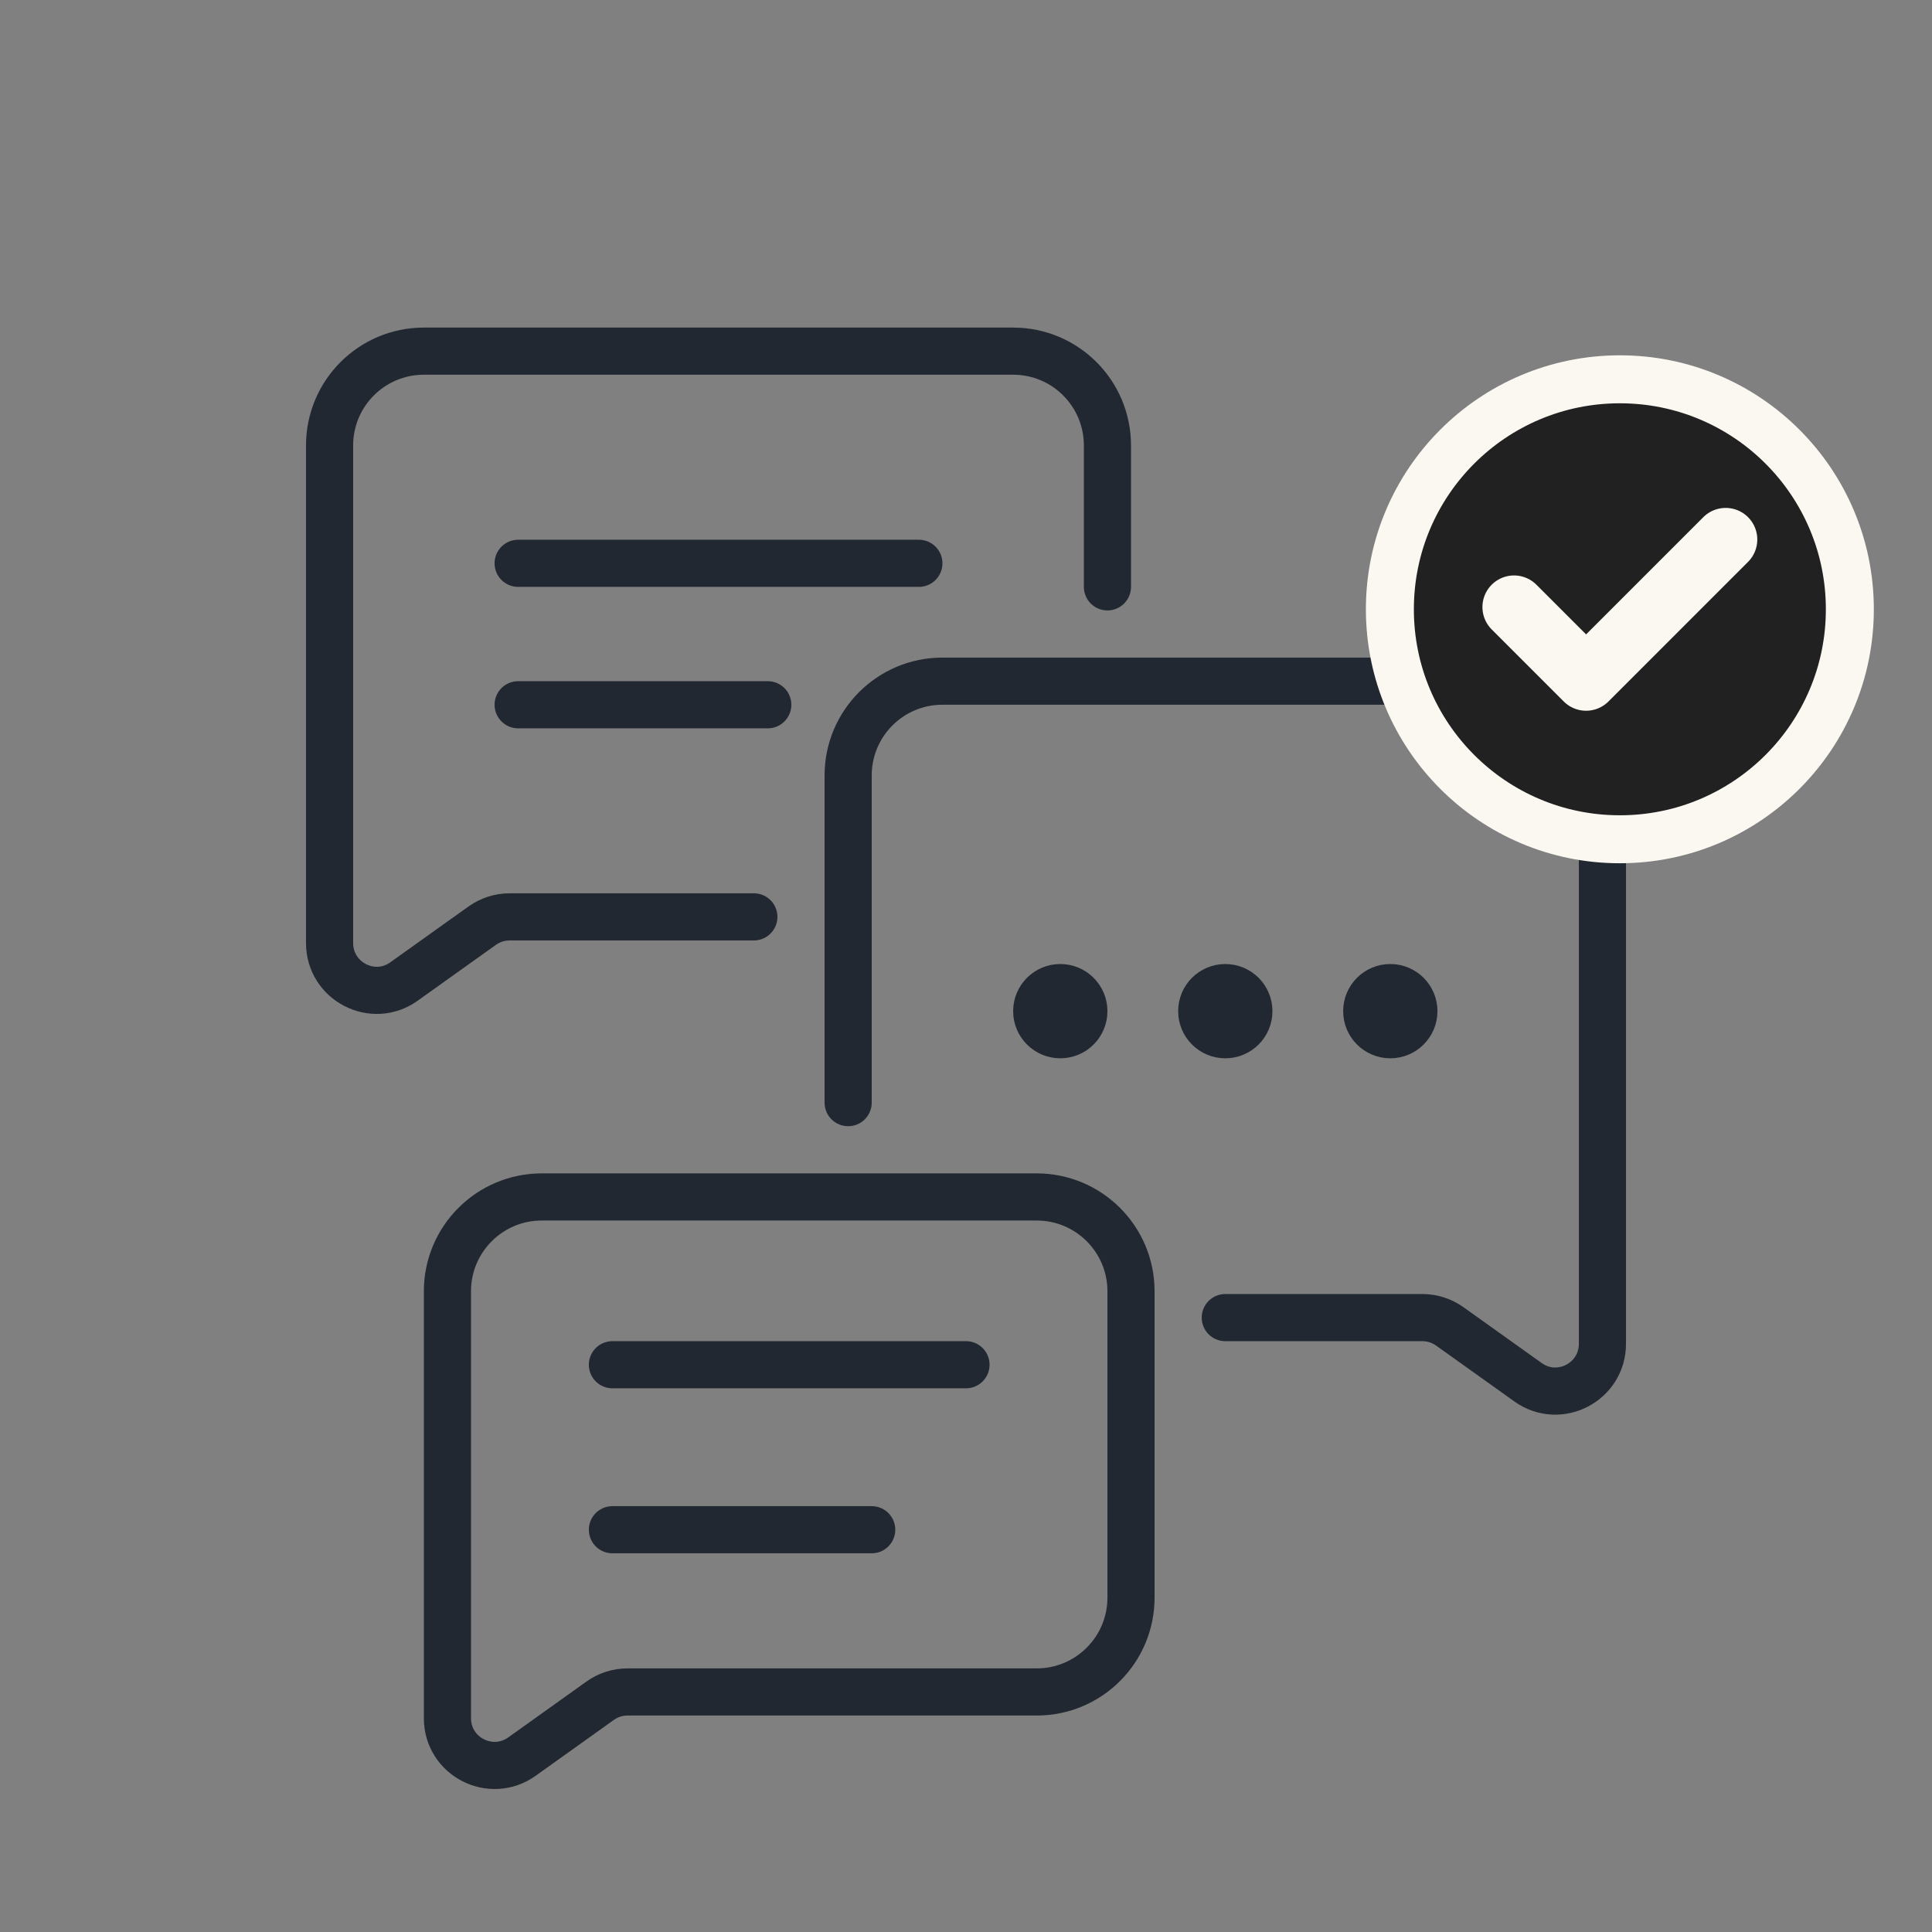
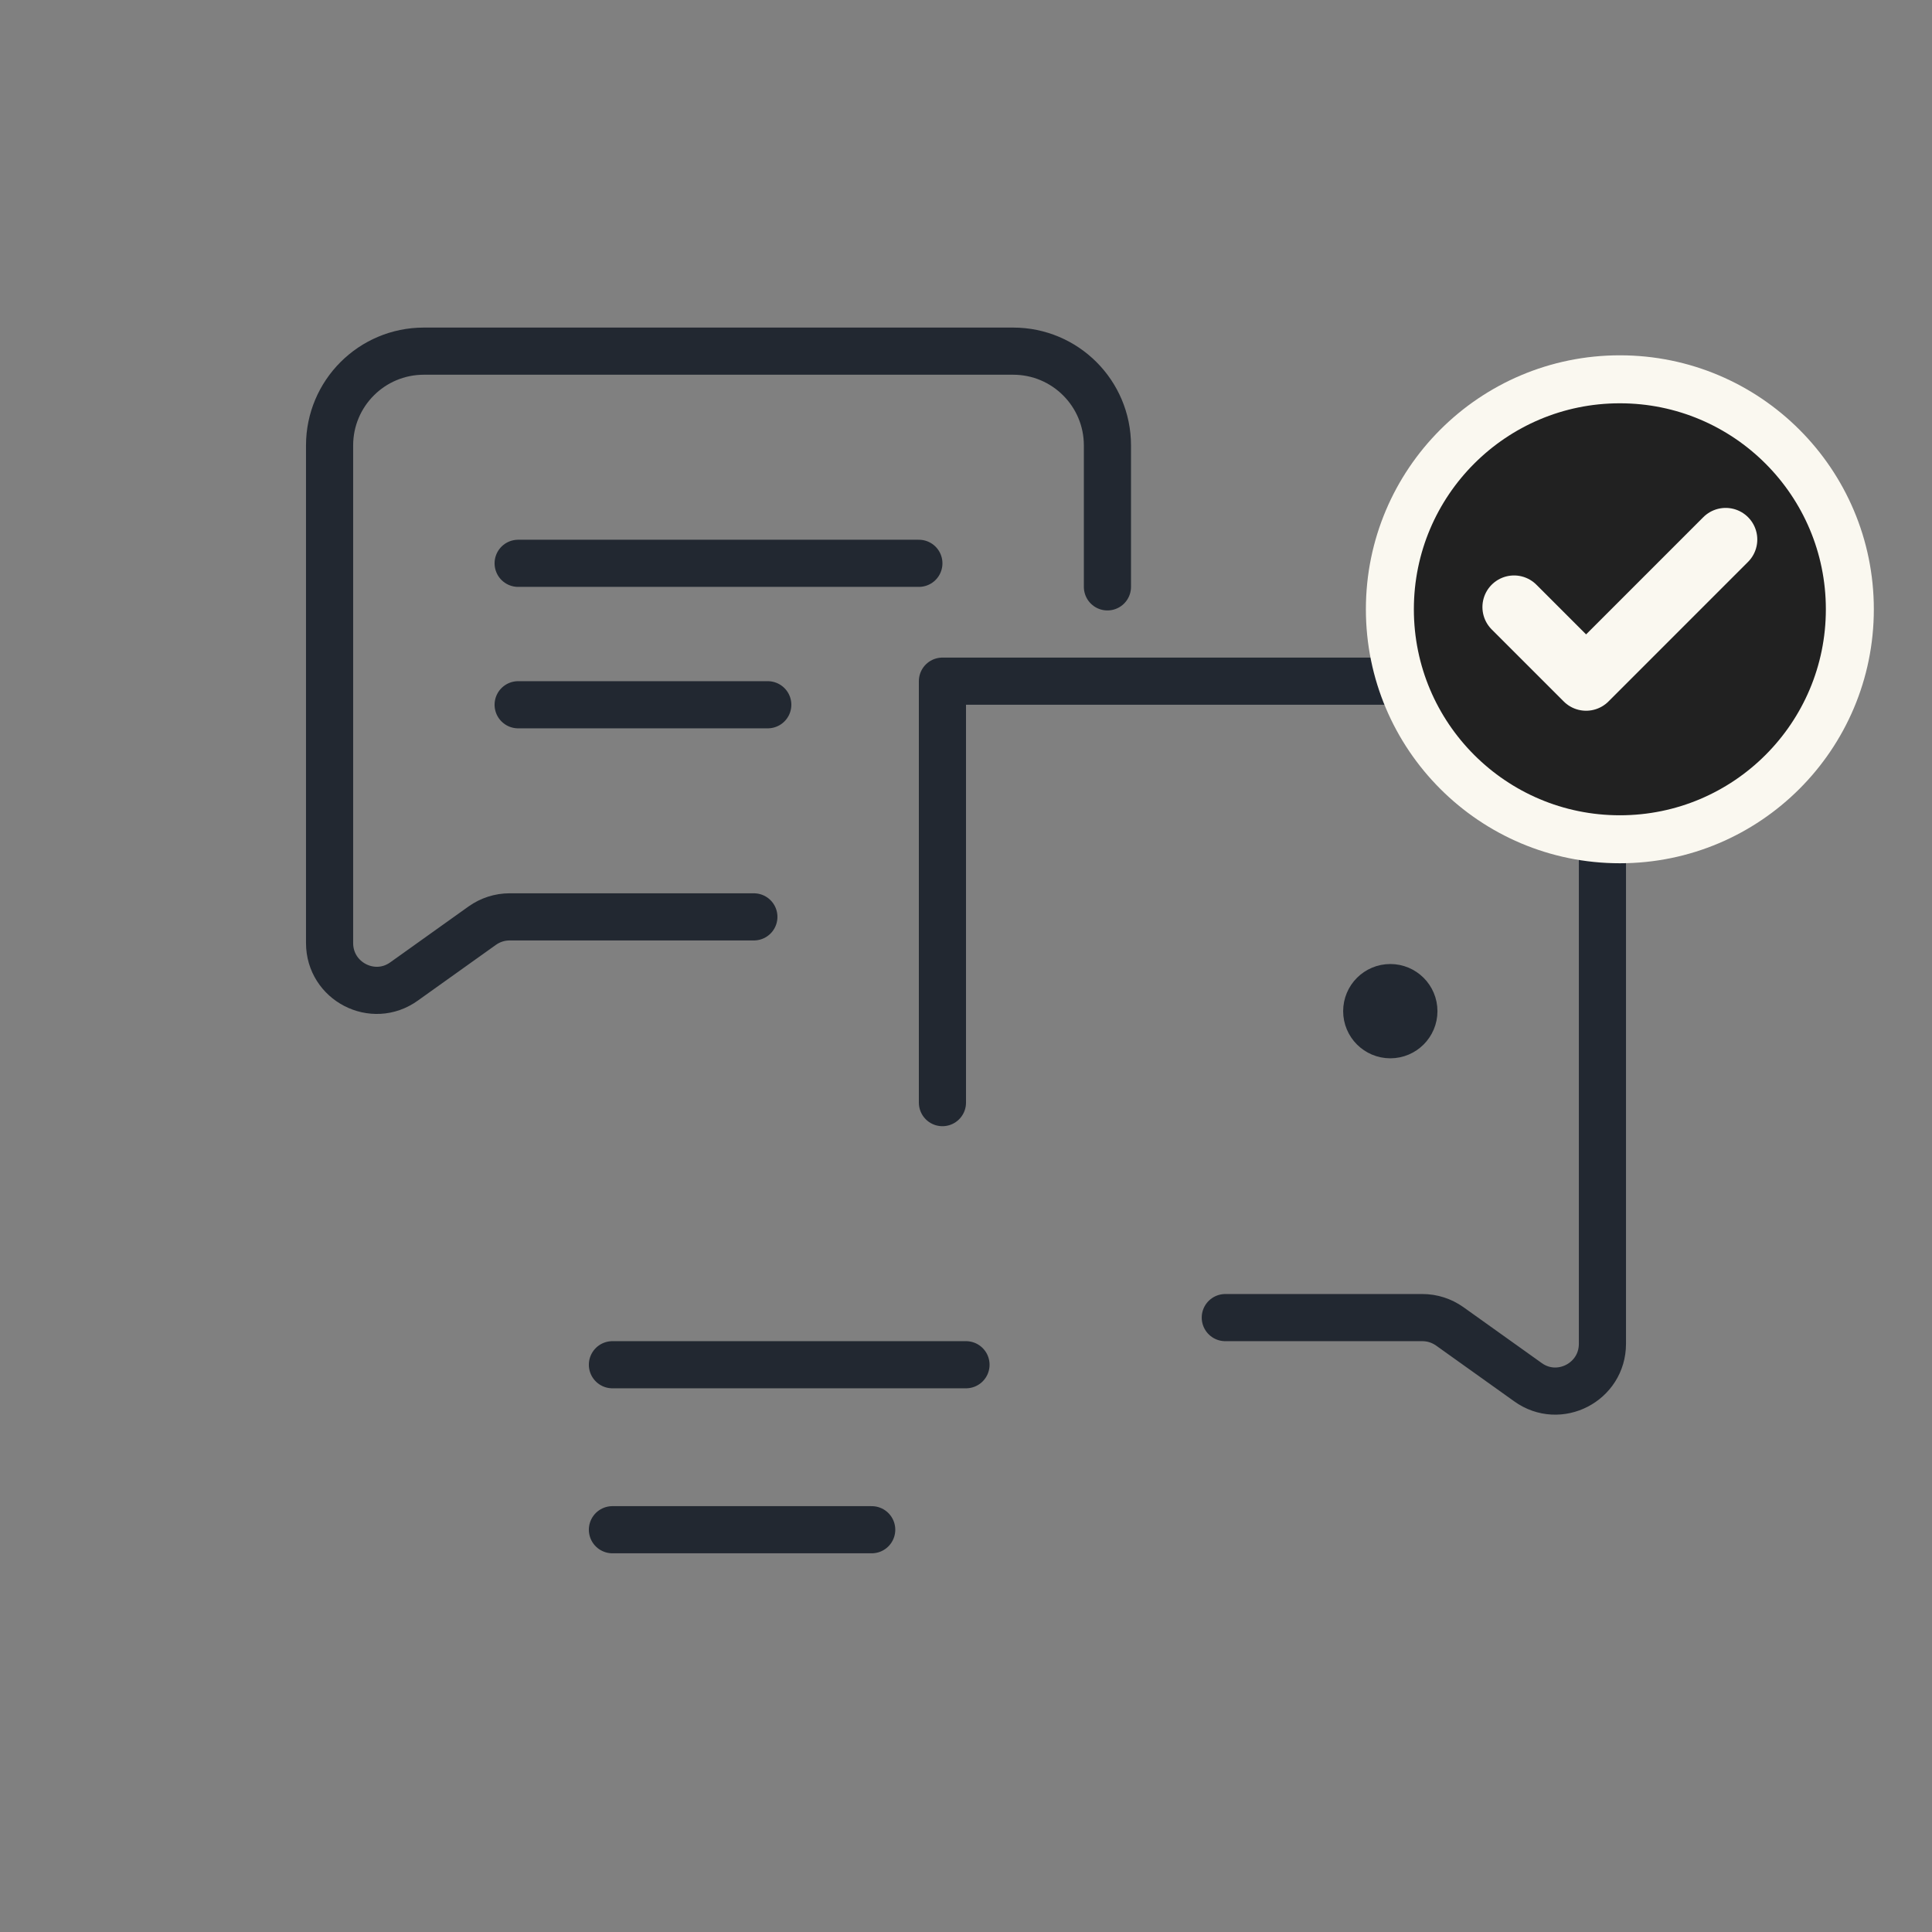
<svg xmlns="http://www.w3.org/2000/svg" width="151" height="151" viewBox="0 0 151 151" fill="none">
  <rect x="0" y="0" width="151" height="151" fill="#808080" stroke="none" />
-   <path d="M82.87 80.872C83.887 80.872 84.712 80.047 84.712 79.03C84.712 78.012 83.887 77.188 82.87 77.188C81.852 77.188 81.027 78.012 81.027 79.03C81.027 80.047 81.852 80.872 82.87 80.872Z" stroke="#222831" stroke-width="3.685" stroke-linecap="round" stroke-linejoin="round" />
-   <path d="M95.766 80.872C96.784 80.872 97.608 80.047 97.608 79.03C97.608 78.012 96.784 77.188 95.766 77.188C94.749 77.188 93.924 78.012 93.924 79.03C93.924 80.047 94.749 80.872 95.766 80.872Z" stroke="#222831" stroke-width="3.685" stroke-linecap="round" stroke-linejoin="round" />
  <path d="M108.663 80.872C109.68 80.872 110.505 80.047 110.505 79.03C110.505 78.012 109.68 77.188 108.663 77.188C107.645 77.188 106.82 78.012 106.82 79.03C106.82 80.047 107.645 80.872 108.663 80.872Z" stroke="#222831" stroke-width="3.685" stroke-linecap="round" stroke-linejoin="round" />
  <path d="M40.497 44.027H71.816" stroke="#222831" stroke-width="3.685" stroke-linecap="round" stroke-linejoin="round" />
  <path d="M60.007 55.082H40.497" stroke="#222831" stroke-width="3.685" stroke-linecap="round" stroke-linejoin="round" />
  <path d="M47.865 106.664H75.499" stroke="#222831" stroke-width="3.685" stroke-linecap="round" stroke-linejoin="round" />
  <path d="M47.865 119.559H68.13" stroke="#222831" stroke-width="3.685" stroke-linecap="round" stroke-linejoin="round" />
  <path d="M58.92 71.66H39.834C39.06 71.66 38.323 71.9 37.697 72.342L31.58 76.708C29.149 78.458 25.759 76.708 25.759 73.705V34.815C25.759 30.743 29.056 27.445 33.128 27.445H79.185C83.257 27.445 86.554 30.743 86.554 34.815V45.868" stroke="#222831" stroke-width="3.685" stroke-linecap="round" stroke-linejoin="round" />
-   <path d="M95.766 102.98H111.167C111.941 102.98 112.678 103.22 113.304 103.662L119.421 108.028C121.852 109.778 125.242 108.028 125.242 105.025V60.607C125.242 56.536 121.945 53.238 117.873 53.238H73.658C69.587 53.238 66.289 56.536 66.289 60.607V86.178" stroke="#222831" stroke-width="3.685" stroke-linecap="round" stroke-linejoin="round" />
-   <path d="M81.027 93.551H42.339C38.27 93.551 34.97 96.851 34.97 100.92V134.292C34.97 137.289 38.357 139.032 40.797 137.289L46.905 132.926C47.529 132.478 48.279 132.239 49.047 132.239H81.027C85.096 132.239 88.396 128.938 88.396 124.87V100.92C88.396 96.851 85.096 93.551 81.027 93.551Z" stroke="#222831" stroke-width="3.685" stroke-linecap="round" stroke-linejoin="round" />
+   <path d="M95.766 102.98H111.167C111.941 102.98 112.678 103.22 113.304 103.662L119.421 108.028C121.852 109.778 125.242 108.028 125.242 105.025V60.607C125.242 56.536 121.945 53.238 117.873 53.238H73.658V86.178" stroke="#222831" stroke-width="3.685" stroke-linecap="round" stroke-linejoin="round" />
  <circle cx="126.604" cy="47.62" r="17.975" fill="#212121" stroke="#FAF8F0" stroke-width="3.75" />
  <path d="M118.334 47.447L123.965 53.078L134.874 42.168" stroke="#FAF8F0" stroke-width="4.943" stroke-linecap="round" stroke-linejoin="round" />
</svg>